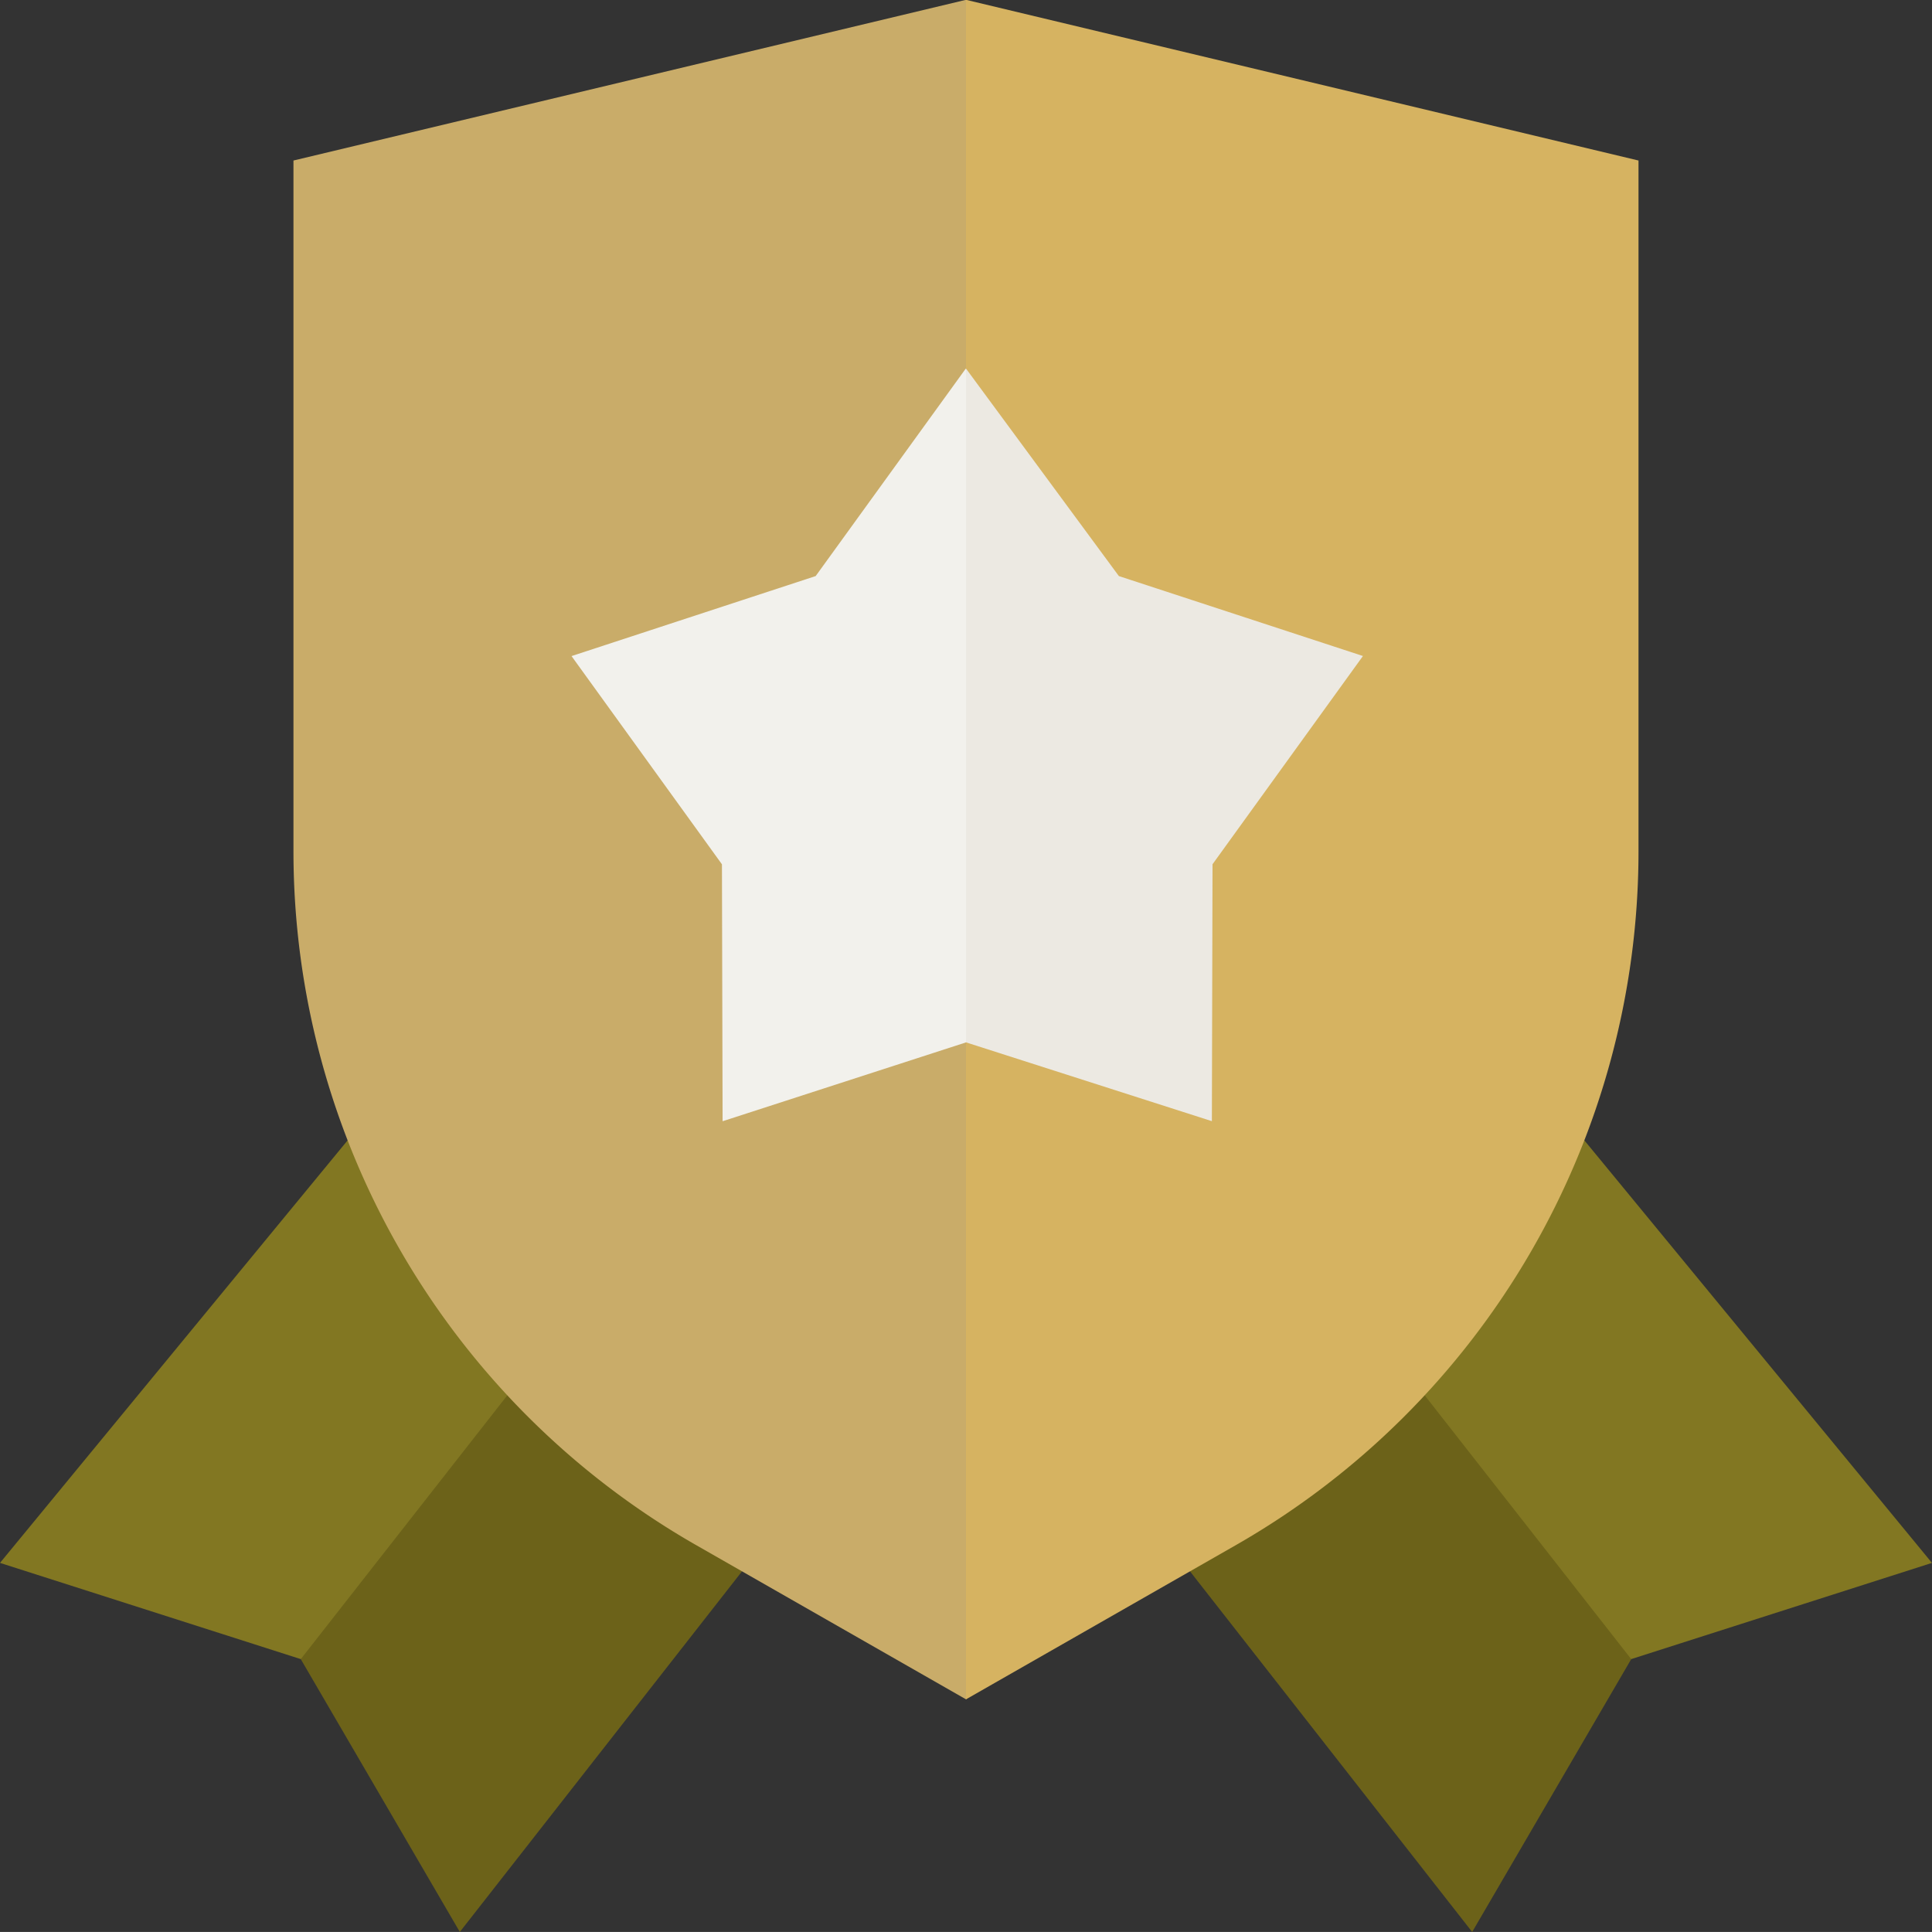
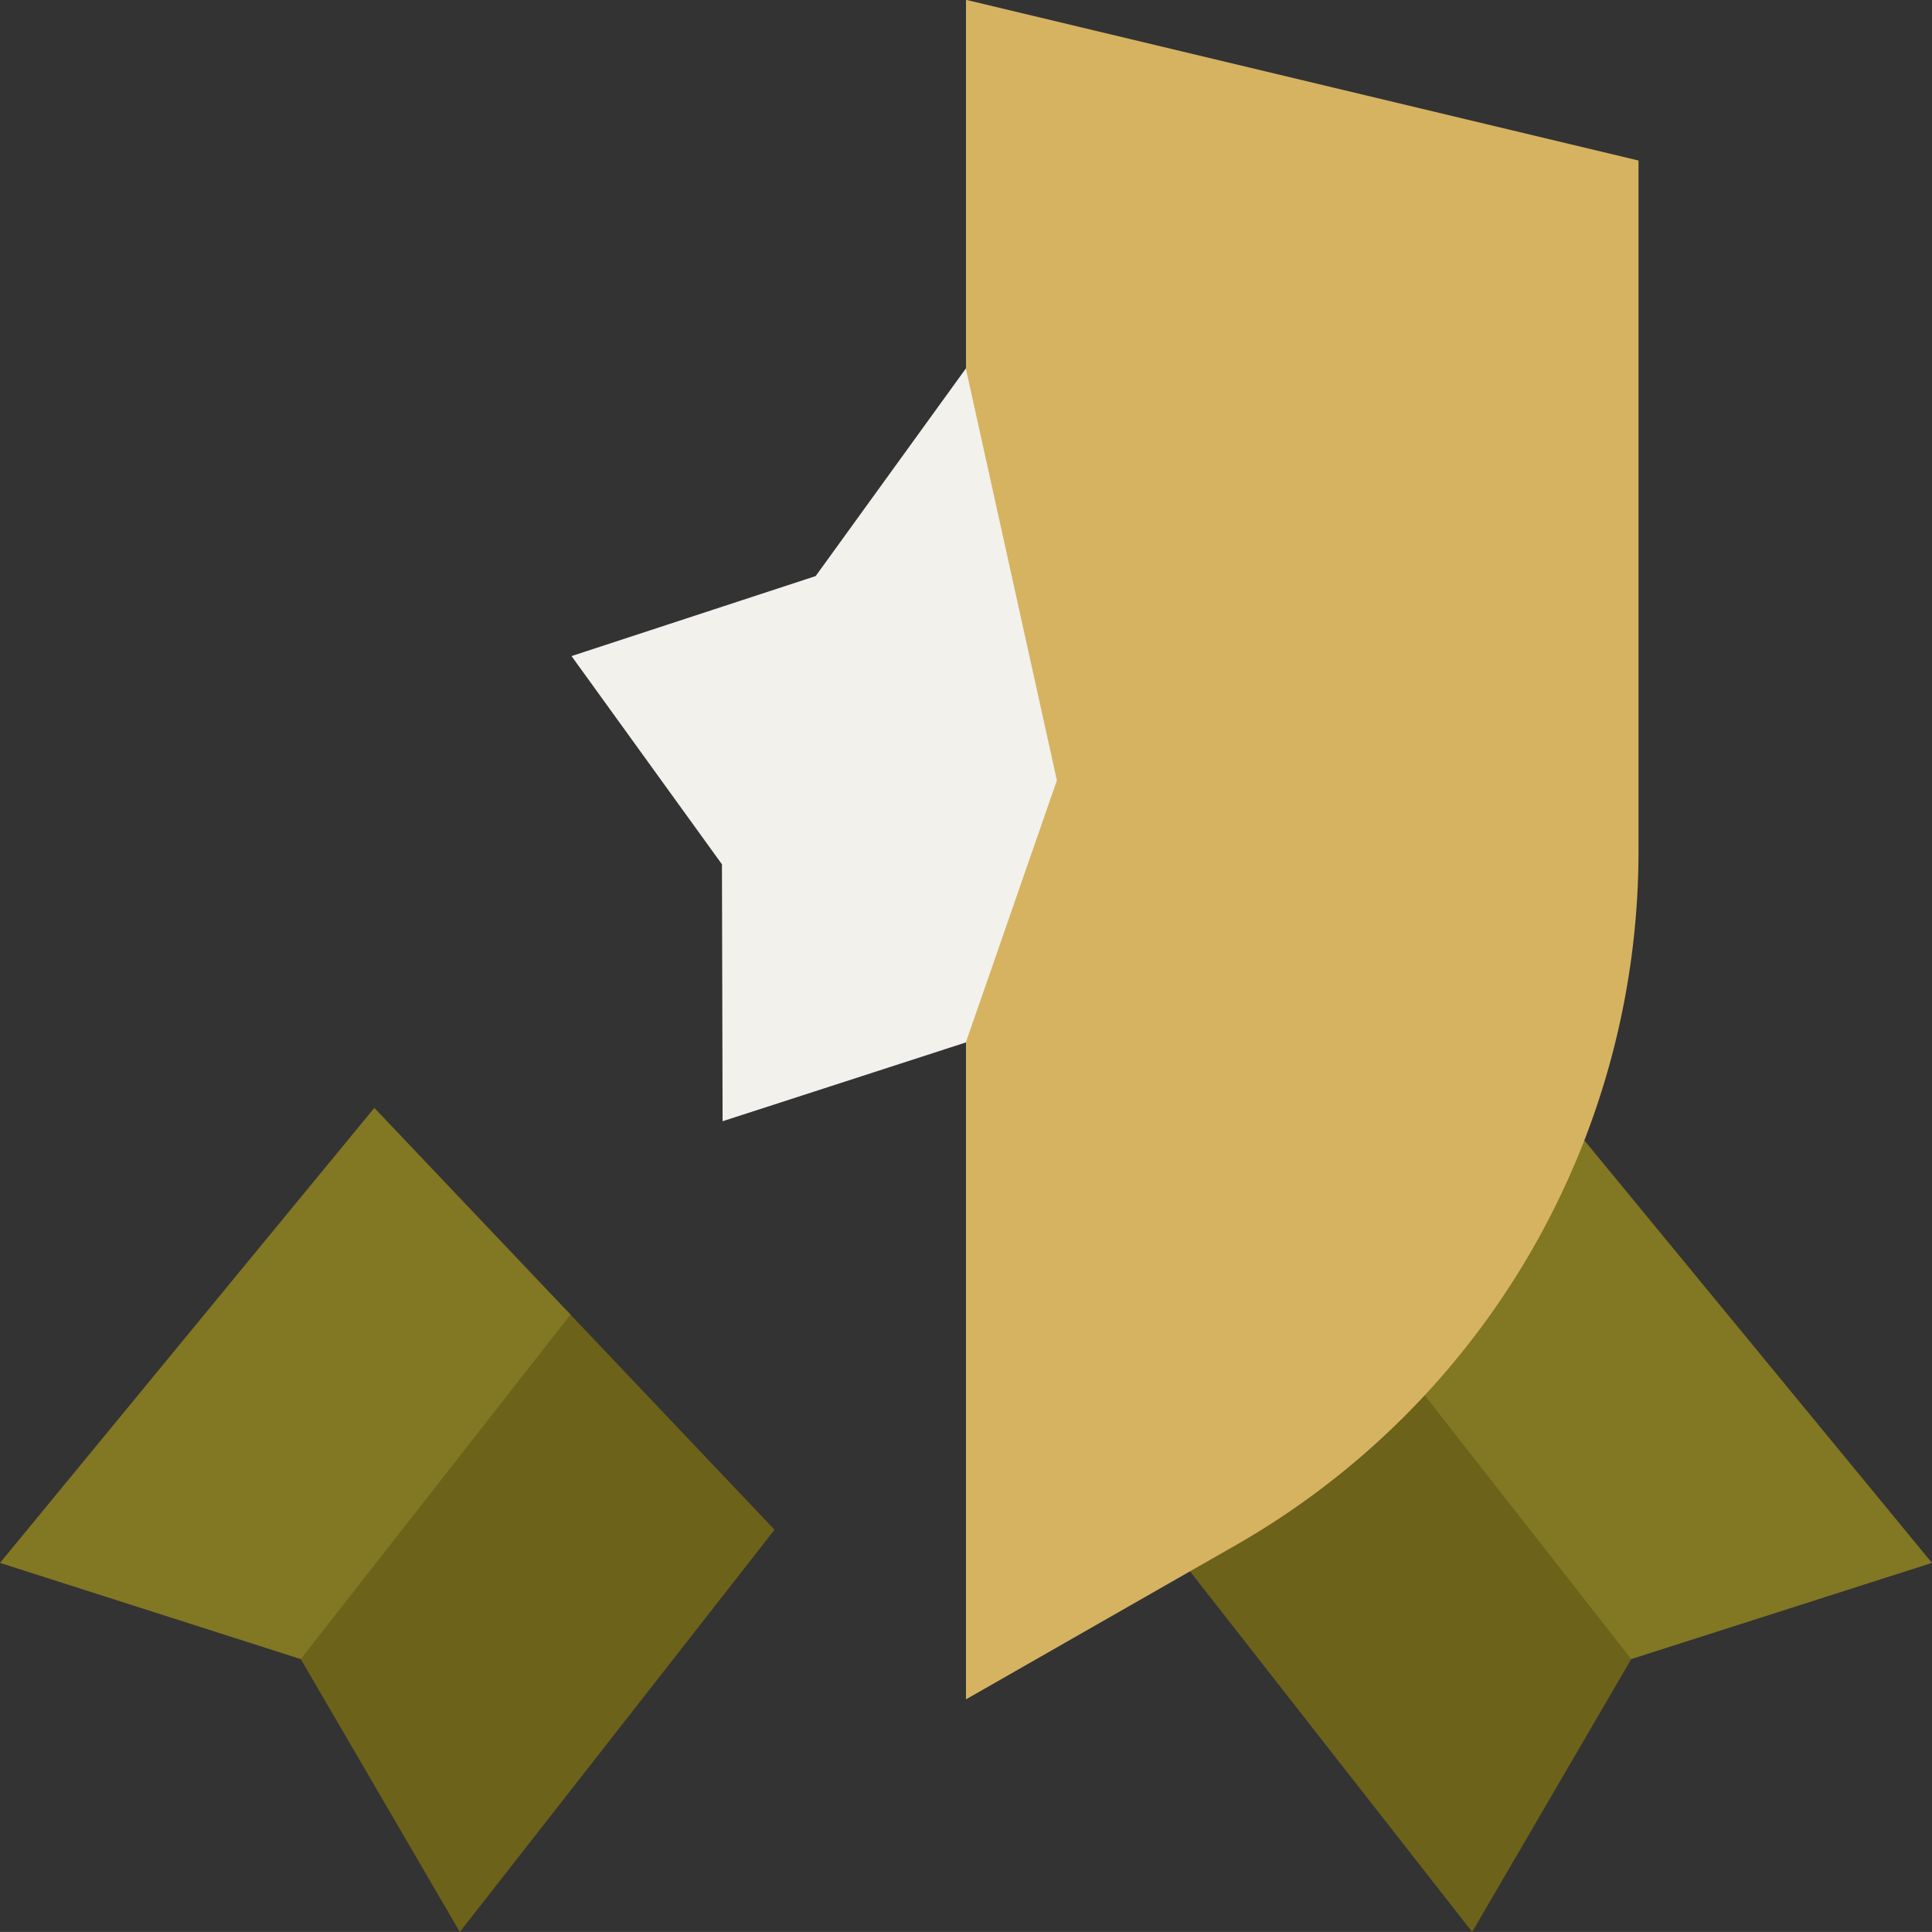
<svg xmlns="http://www.w3.org/2000/svg" width="53.945" height="53.944" viewBox="0 0 53.945 53.944">
  <rect x="0" y="0" width="53.945" height="53.944" fill="#333333" stroke="none" />
  <g id="icon_-_trusted_brands" data-name="icon - trusted_brands" transform="translate(0)">
    <g id="Group_2380" data-name="Group 2380" transform="translate(0 30.934)">
      <path id="Path_169" data-name="Path 169" d="M10.452,293.6,0,306.305l8.4,2.687,6.7-1.536.831-8.084Z" transform="translate(0 -293.6)" fill="#827722" />
      <path id="Path_170" data-name="Path 170" d="M87.236,348.394l-7.531,9.619,4.441,7.618L92.934,354.4Z" transform="translate(-71.307 -342.621)" fill="#6c6219" />
    </g>
    <g id="Group_2381" data-name="Group 2381" transform="translate(32.318 30.934)">
      <path id="Path_171" data-name="Path 171" d="M366.294,293.6l10.452,12.705-8.4,2.687-6.7-1.536-.831-8.084Z" transform="translate(-355.12 -293.6)" fill="#827722" />
      <path id="Path_172" data-name="Path 172" d="M312.437,348.394l7.531,9.619-4.441,7.618L306.739,354.4Z" transform="translate(-306.739 -342.621)" fill="#6c6219" />
    </g>
    <g id="Group_2382" data-name="Group 2382" transform="translate(8.194 0)">
-       <path id="Path_173" data-name="Path 173" d="M77.775,4.487V23.8A22.322,22.322,0,0,0,89,43.137l7.556,4.318L110.2,23.73,96.553,0Z" transform="translate(-77.775 -0.005)" fill="#c9ac69" />
      <path id="Path_174" data-name="Path 174" d="M256,0V47.454l7.556-4.318h0A22.321,22.321,0,0,0,274.778,23.8V4.487Z" transform="translate(-237.222 -0.005)" fill="#d6b361" />
    </g>
    <g id="Group_2383" data-name="Group 2383" transform="translate(15.961 10.292)">
      <path id="Path_175" data-name="Path 175" d="M158.3,103.48l-6.817,2.234,4.2,5.814.018,7.174,6.792-2.2,2.542-7.318-2.542-11.5Z" transform="translate(-151.486 -97.687)" fill="#f2f1ec" />
-       <path id="Path_176" data-name="Path 176" d="M260.268,103.48,256,97.687V116.5l6.865,2.2.018-7.174,4.2-5.814Z" transform="translate(-244.988 -97.687)" fill="#ece9e2" />
    </g>
  </g>
</svg>